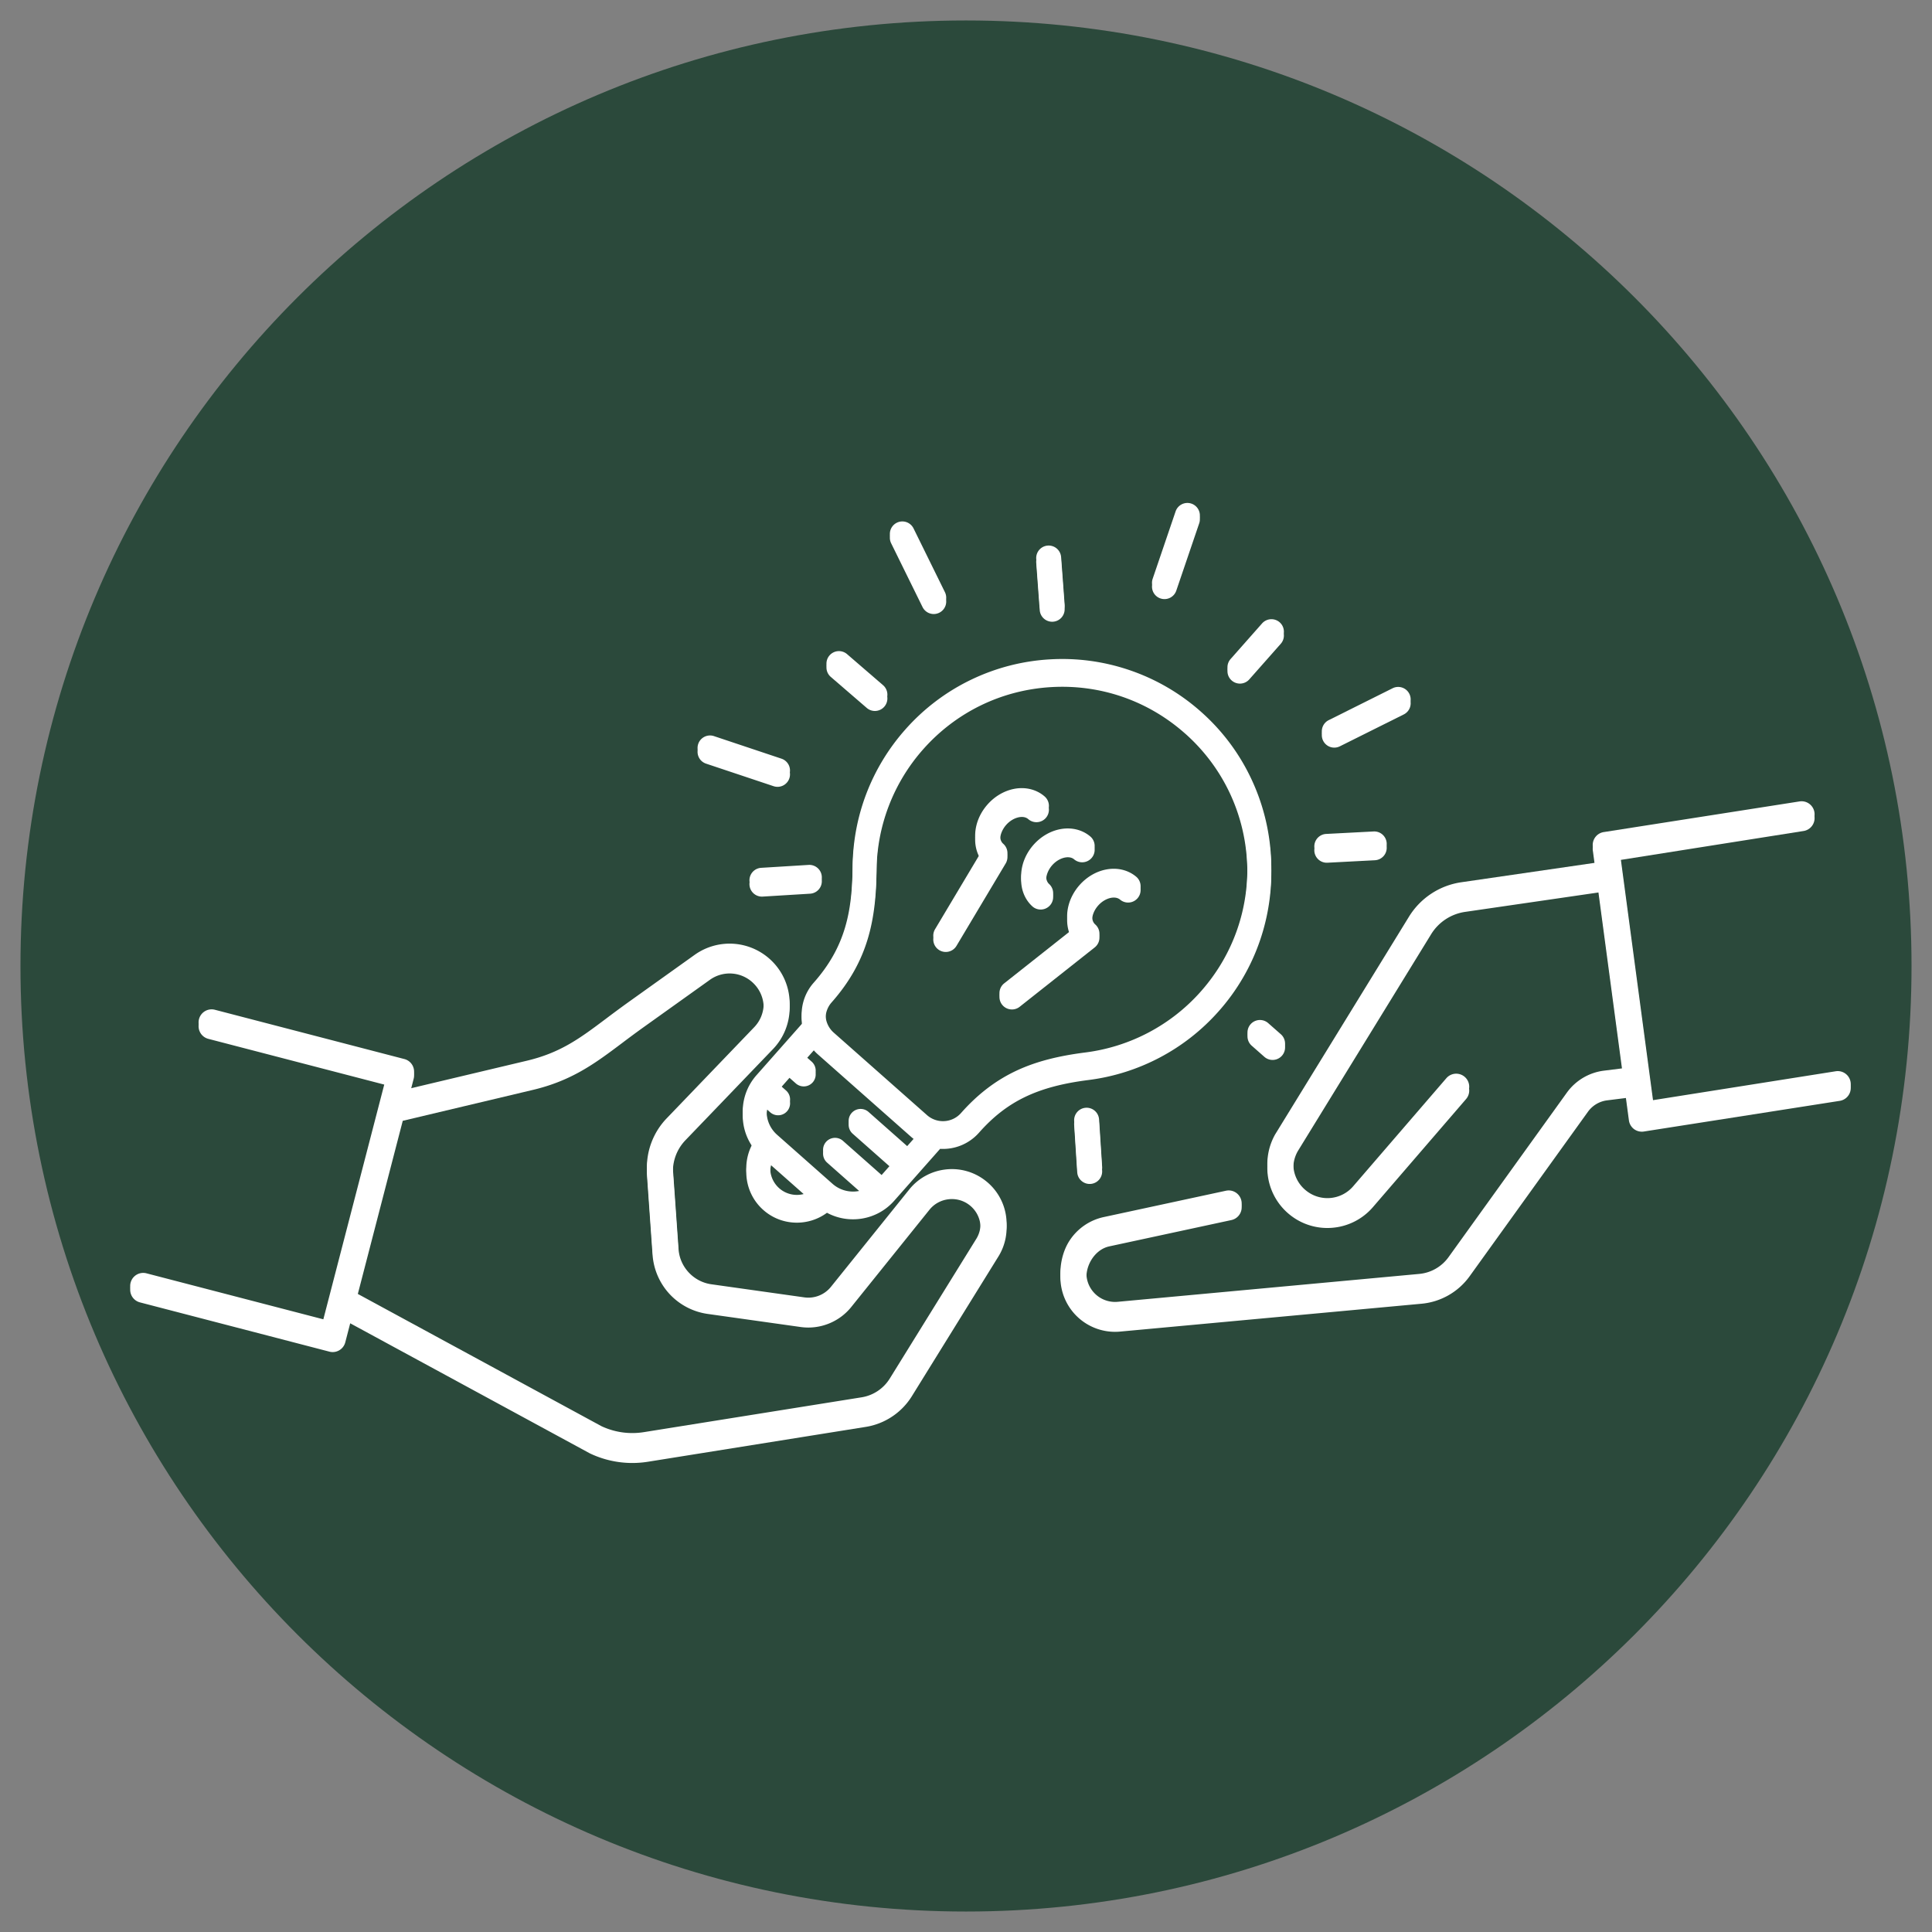
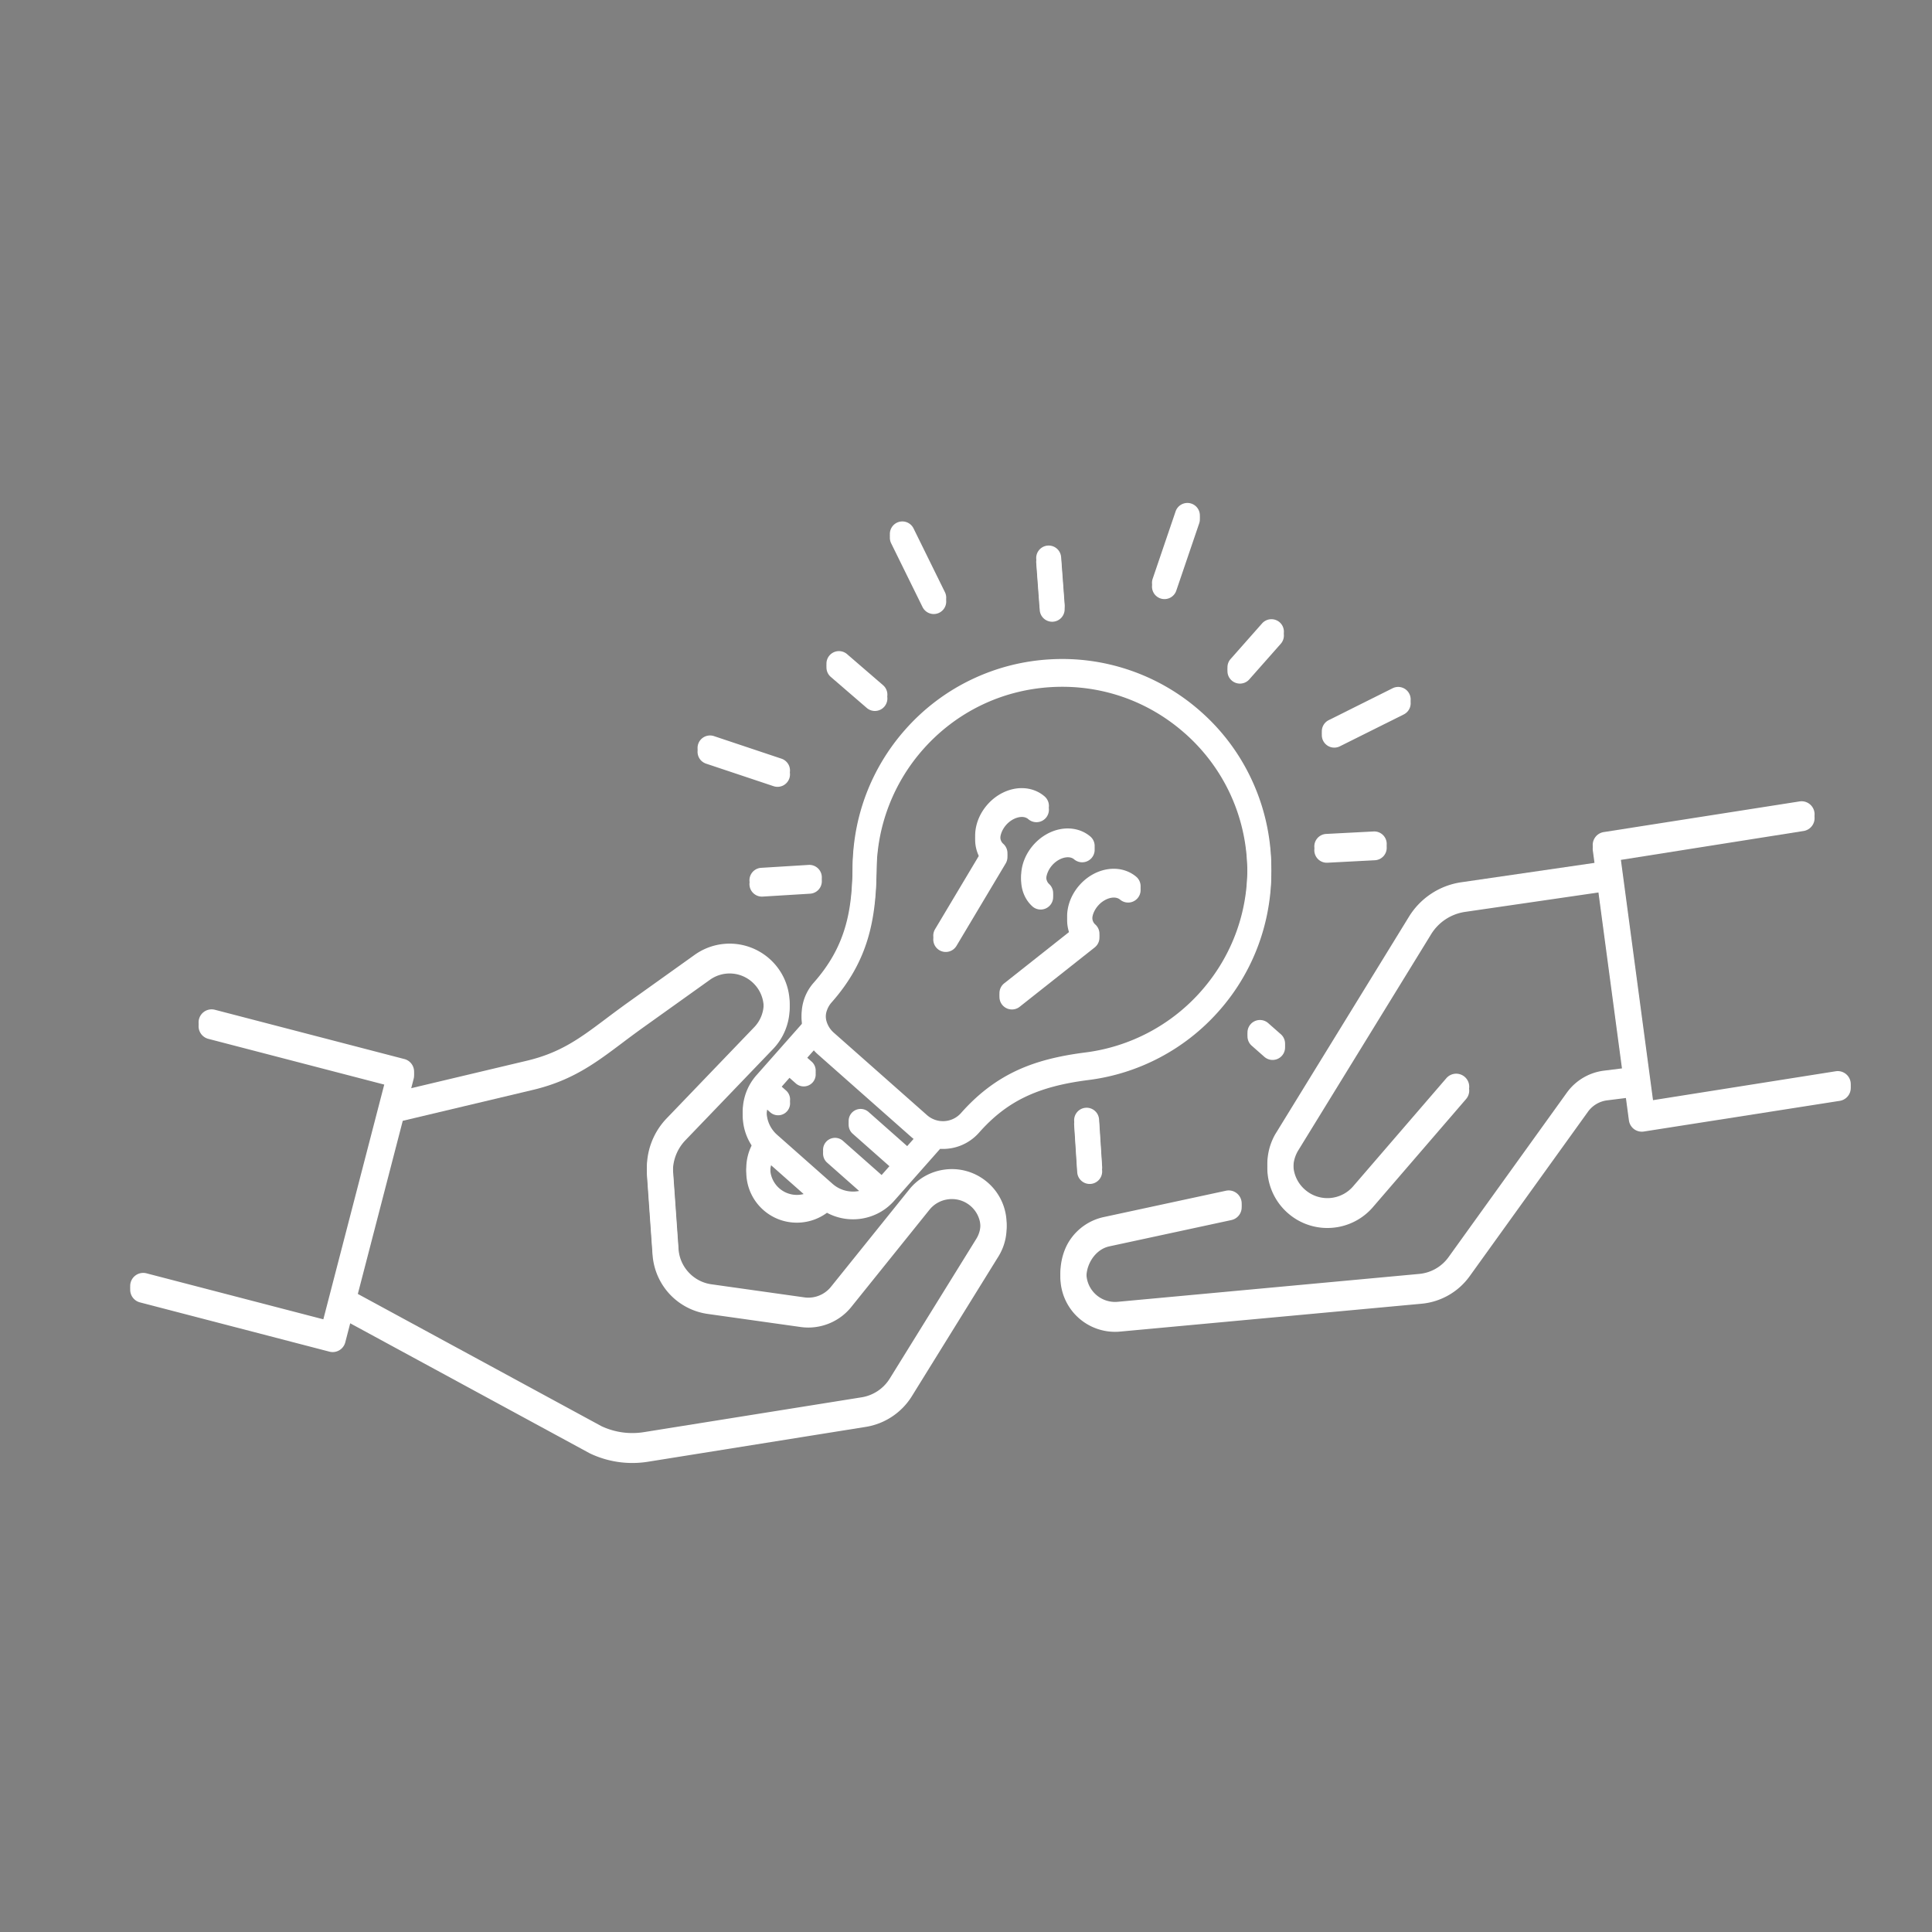
<svg xmlns="http://www.w3.org/2000/svg" width="500" height="500" version="1.0" viewBox="0 0 375 375">
  <rect x="0" y="0" width="375" height="375" fill="#808080" stroke="none" />
  <defs>
    <clipPath id="a">
      <path d="M3.973 3.973h367.054v367.054H3.973Zm0 0" />
    </clipPath>
    <clipPath id="b">
      <path d="M187.5 3.973C86.14 3.973 3.973 86.14 3.973 187.5c0 101.36 82.168 183.527 183.527 183.527 101.36 0 183.527-82.168 183.527-183.527C371.027 86.14 288.86 3.973 187.5 3.973m0 0" />
    </clipPath>
    <clipPath id="d">
      <path d="M.973.973h367.054v367.054H.973Zm0 0" />
    </clipPath>
    <clipPath id="e">
-       <path d="M184.5.973C83.14.973.973 83.14.973 184.5c0 101.36 82.168 183.527 183.527 183.527 101.36 0 183.527-82.168 183.527-183.527C368.027 83.14 285.86.973 184.5.973m0 0" />
-     </clipPath>
+       </clipPath>
    <clipPath id="c">
      <path d="M0 0h369v369H0z" />
    </clipPath>
    <clipPath id="f">
      <path d="M144 128h103v110H144Zm0 0" />
    </clipPath>
    <clipPath id="g">
      <path d="m0 141.586 331.227-75.637 37.898 165.98-331.223 75.634Zm0 0" />
    </clipPath>
    <clipPath id="h">
      <path d="m0 141.586 331.227-75.637 37.898 165.98-331.223 75.634Zm0 0" />
    </clipPath>
    <clipPath id="i">
      <path d="M256 134h18v12h-18Zm0 0" />
    </clipPath>
    <clipPath id="j">
      <path d="m0 141.586 331.227-75.637 37.898 165.98-331.223 75.634Zm0 0" />
    </clipPath>
    <clipPath id="k">
      <path d="m0 141.586 331.227-75.637 37.898 165.98-331.223 75.634Zm0 0" />
    </clipPath>
    <clipPath id="l">
      <path d="M198 161h15v16h-15Zm0 0" />
    </clipPath>
    <clipPath id="m">
      <path d="m0 141.586 331.227-75.637 37.898 165.98-331.223 75.634Zm0 0" />
    </clipPath>
    <clipPath id="n">
      <path d="m0 141.586 331.227-75.637 37.898 165.98-331.223 75.634Zm0 0" />
    </clipPath>
    <clipPath id="o">
      <path d="M193 169h29v27h-29Zm0 0" />
    </clipPath>
    <clipPath id="p">
      <path d="m0 141.586 331.227-75.637 37.898 165.98-331.223 75.634Zm0 0" />
    </clipPath>
    <clipPath id="q">
      <path d="m0 141.586 331.227-75.637 37.898 165.98-331.223 75.634Zm0 0" />
    </clipPath>
    <clipPath id="r">
      <path d="M181 153h23v32h-23Zm0 0" />
    </clipPath>
    <clipPath id="s">
      <path d="m0 141.586 331.227-75.637 37.898 165.98-331.223 75.634Zm0 0" />
    </clipPath>
    <clipPath id="t">
      <path d="m0 141.586 331.227-75.637 37.898 165.98-331.223 75.634Zm0 0" />
    </clipPath>
    <clipPath id="u">
      <path d="M135 143h19v10h-19Zm0 0" />
    </clipPath>
    <clipPath id="v">
      <path d="m0 141.586 331.227-75.637 37.898 165.98-331.223 75.634Zm0 0" />
    </clipPath>
    <clipPath id="w">
      <path d="m0 141.586 331.227-75.637 37.898 165.98-331.223 75.634Zm0 0" />
    </clipPath>
    <clipPath id="x">
      <path d="M145 168h15v7h-15Zm0 0" />
    </clipPath>
    <clipPath id="y">
      <path d="m0 141.586 331.227-75.637 37.898 165.98-331.223 75.634Zm0 0" />
    </clipPath>
    <clipPath id="z">
      <path d="m0 141.586 331.227-75.637 37.898 165.98-331.223 75.634Zm0 0" />
    </clipPath>
    <clipPath id="A">
      <path d="M223 98h10v19h-10Zm0 0" />
    </clipPath>
    <clipPath id="B">
      <path d="m0 141.586 331.227-75.637 37.898 165.98-331.223 75.634Zm0 0" />
    </clipPath>
    <clipPath id="C">
      <path d="m0 141.586 331.227-75.637 37.898 165.98-331.223 75.634Zm0 0" />
    </clipPath>
    <clipPath id="D">
      <path d="M172 101h12v19h-12Zm0 0" />
    </clipPath>
    <clipPath id="E">
      <path d="m0 141.586 331.227-75.637 37.898 165.98-331.223 75.634Zm0 0" />
    </clipPath>
    <clipPath id="F">
      <path d="m0 141.586 331.227-75.637 37.898 165.98-331.223 75.634Zm0 0" />
    </clipPath>
    <clipPath id="G">
      <path d="M160 127h13v11h-13Zm0 0" />
    </clipPath>
    <clipPath id="H">
      <path d="m0 141.586 331.227-75.637 37.898 165.98-331.223 75.634Zm0 0" />
    </clipPath>
    <clipPath id="I">
      <path d="m0 141.586 331.227-75.637 37.898 165.98-331.223 75.634Zm0 0" />
    </clipPath>
    <clipPath id="J">
      <path d="M238 120h12v13h-12Zm0 0" />
    </clipPath>
    <clipPath id="K">
      <path d="m0 141.586 331.227-75.637 37.898 165.98-331.223 75.634Zm0 0" />
    </clipPath>
    <clipPath id="L">
      <path d="m0 141.586 331.227-75.637 37.898 165.98-331.223 75.634Zm0 0" />
    </clipPath>
    <clipPath id="M">
      <path d="M201 106h6v15h-6Zm0 0" />
    </clipPath>
    <clipPath id="N">
      <path d="m0 141.586 331.227-75.637 37.898 165.98-331.223 75.634Zm0 0" />
    </clipPath>
    <clipPath id="O">
      <path d="m0 141.586 331.227-75.637 37.898 165.98-331.223 75.634Zm0 0" />
    </clipPath>
    <clipPath id="P">
      <path d="M208 215h6v15h-6Zm0 0" />
    </clipPath>
    <clipPath id="Q">
      <path d="m0 141.586 331.227-75.637 37.898 165.98-331.223 75.634Zm0 0" />
    </clipPath>
    <clipPath id="R">
      <path d="m0 141.586 331.227-75.637 37.898 165.98-331.223 75.634Zm0 0" />
    </clipPath>
    <clipPath id="S">
      <path d="M242 198h8v8h-8Zm0 0" />
    </clipPath>
    <clipPath id="T">
      <path d="m0 141.586 331.227-75.637 37.898 165.98-331.223 75.634Zm0 0" />
    </clipPath>
    <clipPath id="U">
      <path d="m0 141.586 331.227-75.637 37.898 165.98-331.223 75.634Zm0 0" />
    </clipPath>
    <clipPath id="V">
      <path d="M255 162h15v6h-15Zm0 0" />
    </clipPath>
    <clipPath id="W">
      <path d="m0 141.586 331.227-75.637 37.898 165.98-331.223 75.634Zm0 0" />
    </clipPath>
    <clipPath id="X">
      <path d="m0 141.586 331.227-75.637 37.898 165.98-331.223 75.634Zm0 0" />
    </clipPath>
    <clipPath id="Y">
      <path d="M25 183h171v101H25Zm0 0" />
    </clipPath>
    <clipPath id="Z">
      <path d="m0 141.586 331.227-75.637 37.898 165.98-331.223 75.634Zm0 0" />
    </clipPath>
    <clipPath id="aa">
      <path d="m0 141.586 331.227-75.637 37.898 165.98-331.223 75.634Zm0 0" />
    </clipPath>
    <clipPath id="ab">
      <path d="M205 156h155v103H205Zm0 0" />
    </clipPath>
    <clipPath id="ac">
      <path d="m0 141.586 331.227-75.637 37.898 165.98-331.223 75.634Zm0 0" />
    </clipPath>
    <clipPath id="ad">
      <path d="m0 141.586 331.227-75.637 37.898 165.98-331.223 75.634Zm0 0" />
    </clipPath>
    <clipPath id="ae">
      <path d="M144 127h103v110H144Zm0 0" />
    </clipPath>
    <clipPath id="af">
      <path d="m0 140.836 331.227-75.637 37.898 165.98-331.223 75.634Zm0 0" />
    </clipPath>
    <clipPath id="ag">
      <path d="m0 140.836 331.227-75.637 37.898 165.98-331.223 75.634Zm0 0" />
    </clipPath>
    <clipPath id="ah">
      <path d="M256 133h18v12h-18Zm0 0" />
    </clipPath>
    <clipPath id="ai">
      <path d="m0 140.836 331.227-75.637 37.898 165.98-331.223 75.634Zm0 0" />
    </clipPath>
    <clipPath id="aj">
      <path d="m0 140.836 331.227-75.637 37.898 165.98-331.223 75.634Zm0 0" />
    </clipPath>
    <clipPath id="ak">
      <path d="M198 160h15v16h-15Zm0 0" />
    </clipPath>
    <clipPath id="al">
      <path d="m0 140.836 331.227-75.637 37.898 165.98-331.223 75.634Zm0 0" />
    </clipPath>
    <clipPath id="am">
      <path d="m0 140.836 331.227-75.637 37.898 165.98-331.223 75.634Zm0 0" />
    </clipPath>
    <clipPath id="an">
      <path d="M193 168h29v28h-29Zm0 0" />
    </clipPath>
    <clipPath id="ao">
      <path d="m0 140.836 331.227-75.637 37.898 165.98-331.223 75.634Zm0 0" />
    </clipPath>
    <clipPath id="ap">
      <path d="m0 140.836 331.227-75.637 37.898 165.98-331.223 75.634Zm0 0" />
    </clipPath>
    <clipPath id="aq">
      <path d="M181 152h23v33h-23Zm0 0" />
    </clipPath>
    <clipPath id="ar">
      <path d="m0 140.836 331.227-75.637 37.898 165.98-331.223 75.634Zm0 0" />
    </clipPath>
    <clipPath id="as">
      <path d="m0 140.836 331.227-75.637 37.898 165.98-331.223 75.634Zm0 0" />
    </clipPath>
    <clipPath id="at">
      <path d="M135 142h19v10h-19Zm0 0" />
    </clipPath>
    <clipPath id="au">
      <path d="m0 140.836 331.227-75.637 37.898 165.98-331.223 75.634Zm0 0" />
    </clipPath>
    <clipPath id="av">
      <path d="m0 140.836 331.227-75.637 37.898 165.98-331.223 75.634Zm0 0" />
    </clipPath>
    <clipPath id="aw">
      <path d="M145 167h15v7h-15Zm0 0" />
    </clipPath>
    <clipPath id="ax">
      <path d="m0 140.836 331.227-75.637 37.898 165.98-331.223 75.634Zm0 0" />
    </clipPath>
    <clipPath id="ay">
      <path d="m0 140.836 331.227-75.637 37.898 165.98-331.223 75.634Zm0 0" />
    </clipPath>
    <clipPath id="az">
      <path d="M223 97h10v19h-10Zm0 0" />
    </clipPath>
    <clipPath id="aA">
      <path d="m0 140.836 331.227-75.637 37.898 165.98-331.223 75.634Zm0 0" />
    </clipPath>
    <clipPath id="aB">
      <path d="m0 140.836 331.227-75.637 37.898 165.98-331.223 75.634Zm0 0" />
    </clipPath>
    <clipPath id="aC">
      <path d="M172 101h12v18h-12Zm0 0" />
    </clipPath>
    <clipPath id="aD">
      <path d="m0 140.836 331.227-75.637 37.898 165.98-331.223 75.634Zm0 0" />
    </clipPath>
    <clipPath id="aE">
      <path d="m0 140.836 331.227-75.637 37.898 165.98-331.223 75.634Zm0 0" />
    </clipPath>
    <clipPath id="aF">
      <path d="M160 126h13v12h-13Zm0 0" />
    </clipPath>
    <clipPath id="aG">
      <path d="m0 140.836 331.227-75.637 37.898 165.98-331.223 75.634Zm0 0" />
    </clipPath>
    <clipPath id="aH">
      <path d="m0 140.836 331.227-75.637 37.898 165.98-331.223 75.634Zm0 0" />
    </clipPath>
    <clipPath id="aI">
      <path d="M238 120h12v12h-12Zm0 0" />
    </clipPath>
    <clipPath id="aJ">
      <path d="m0 140.836 331.227-75.637 37.898 165.98-331.223 75.634Zm0 0" />
    </clipPath>
    <clipPath id="aK">
      <path d="m0 140.836 331.227-75.637 37.898 165.98-331.223 75.634Zm0 0" />
    </clipPath>
    <clipPath id="aL">
      <path d="M201 105h6v15h-6Zm0 0" />
    </clipPath>
    <clipPath id="aM">
      <path d="m0 140.836 331.227-75.637 37.898 165.98-331.223 75.634Zm0 0" />
    </clipPath>
    <clipPath id="aN">
      <path d="m0 140.836 331.227-75.637 37.898 165.98-331.223 75.634Zm0 0" />
    </clipPath>
    <clipPath id="aO">
      <path d="M208 215h6v15h-6Zm0 0" />
    </clipPath>
    <clipPath id="aP">
      <path d="m0 140.836 331.227-75.637 37.898 165.98-331.223 75.634Zm0 0" />
    </clipPath>
    <clipPath id="aQ">
      <path d="m0 140.836 331.227-75.637 37.898 165.98-331.223 75.634Zm0 0" />
    </clipPath>
    <clipPath id="aR">
      <path d="M242 197h8v9h-8Zm0 0" />
    </clipPath>
    <clipPath id="aS">
      <path d="m0 140.836 331.227-75.637 37.898 165.98-331.223 75.634Zm0 0" />
    </clipPath>
    <clipPath id="aT">
      <path d="m0 140.836 331.227-75.637 37.898 165.98-331.223 75.634Zm0 0" />
    </clipPath>
    <clipPath id="aU">
      <path d="M255 161h15v6h-15Zm0 0" />
    </clipPath>
    <clipPath id="aV">
      <path d="m0 140.836 331.227-75.637 37.898 165.98-331.223 75.634Zm0 0" />
    </clipPath>
    <clipPath id="aW">
      <path d="m0 140.836 331.227-75.637 37.898 165.98-331.223 75.634Zm0 0" />
    </clipPath>
    <clipPath id="aX">
      <path d="M25 183h171v101H25Zm0 0" />
    </clipPath>
    <clipPath id="aY">
      <path d="m0 140.836 331.227-75.637 37.898 165.98-331.223 75.634Zm0 0" />
    </clipPath>
    <clipPath id="aZ">
      <path d="m0 140.836 331.227-75.637 37.898 165.98-331.223 75.634Zm0 0" />
    </clipPath>
    <clipPath id="ba">
      <path d="M205 155h155v103H205Zm0 0" />
    </clipPath>
    <clipPath id="bb">
      <path d="m0 140.836 331.227-75.637 37.898 165.98-331.223 75.634Zm0 0" />
    </clipPath>
    <clipPath id="bc">
      <path d="m0 140.836 331.227-75.637 37.898 165.98-331.223 75.634Zm0 0" />
    </clipPath>
  </defs>
  <g clip-path="url(#a)">
    <g clip-path="url(#b)">
      <g clip-path="url(#c)" transform="translate(3 3)">
        <g clip-path="url(#d)">
          <g clip-path="url(#e)">
            <path fill="#2b493b" d="M.973.973h367.054v367.054H.973Zm0 0" />
          </g>
        </g>
      </g>
    </g>
  </g>
  <g clip-path="url(#f)">
    <g clip-path="url(#g)">
      <g clip-path="url(#h)">
        <path fill="#fff" d="M157.938 191.492a9.3 9.3 0 0 0-2.184 7.863l-8.922 10.09c-3.34 3.774-3.508 9.278-.71 13.223-2.235 3.95-1.49 9.066 2.042 12.191s8.707 3.239 12.352.54c4.257 2.292 9.699 1.453 13.039-2.32l8.922-10.09a9.32 9.32 0 0 0 7.539-3.126c5.402-6.11 11.359-8.976 21.242-10.23a40.51 40.51 0 0 0 25.238-13.293 40.3 40.3 0 0 0 8.121-13.95 40.7 40.7 0 0 0 2.07-15.464 40.6 40.6 0 0 0-3.867-15.113 40.2 40.2 0 0 0-9.695-12.899 40.4 40.4 0 0 0-13.973-8.121 40.4 40.4 0 0 0-15.46-2.055 40.5 40.5 0 0 0-15.106 3.899 40.4 40.4 0 0 0-12.895 9.746 40.6 40.6 0 0 0-7.59 12.57 40.5 40.5 0 0 0-2.605 13.934c-.09 8.781-1.383 15.625-7.559 22.605m-6.696 39.89a5.19 5.19 0 0 1-1.574-5.21l6.937 6.137a5.19 5.19 0 0 1-5.363-.926m24.844-8.171-7.504-6.637a2.323 2.323 0 0 0-3.277.203 2.32 2.32 0 0 0 .199 3.274l7.504 6.637-1.887 2.132-7.504-6.636a2.323 2.323 0 0 0-3.277.203 2.323 2.323 0 0 0 .203 3.277l6.871 6.078a6.01 6.01 0 0 1-5.824-1.219l-10.762-9.52a6.01 6.01 0 0 1-1.918-5.632l.594.531a2.323 2.323 0 0 0 3.078-3.48l-1.227-1.082 1.887-2.137 1.227 1.086a2.32 2.32 0 1 0 3.074-3.476l-1.227-1.086 1.645-1.856c.242.27.504.535.785.781l18.113 16.02q.418.37.871.68Zm-5.95-54.274a35.98 35.98 0 0 1 9.032-23.476c6.379-7.215 15.187-11.508 24.8-12.09 9.59-.578 18.829 2.61 26.02 8.973l.055.043c7.18 6.375 11.445 15.187 12.008 24.812.566 9.63-2.637 18.883-9.024 26.055a35.97 35.97 0 0 1-22.351 11.777c-5.371.68-9.57 1.778-13.207 3.453-4.074 1.88-7.653 4.594-10.934 8.305a4.68 4.68 0 0 1-6.605.402l-18.114-16.02a4.686 4.686 0 0 1-.402-6.605c7.106-8.035 8.625-16.054 8.723-25.629m0 0" />
      </g>
    </g>
  </g>
  <g clip-path="url(#i)">
    <g clip-path="url(#j)">
      <g clip-path="url(#k)">
        <path fill="#fff" d="M257.383 144.508a2.42 2.42 0 0 0 2.683.351l12.348-6.16a2.422 2.422 0 1 0-2.164-4.332l-12.344 6.16a2.42 2.42 0 0 0-.523 3.98m0 0" />
      </g>
    </g>
  </g>
  <g clip-path="url(#l)">
    <g clip-path="url(#m)">
      <g clip-path="url(#n)">
        <path fill="#fff" d="M198.21 170.438c-.093 2.195.724 4.218 2.247 5.554a2.423 2.423 0 0 0 3.195-3.64c-.992-.872-.726-2.926.567-4.399 1.293-1.476 3.297-2.008 4.285-1.14a2.423 2.423 0 0 0 3.195-3.641c-1.527-1.336-3.637-1.883-5.8-1.5-1.997.351-3.883 1.45-5.32 3.086-1.438 1.64-2.278 3.656-2.368 5.68m0 0" />
      </g>
    </g>
  </g>
  <g clip-path="url(#o)">
    <g clip-path="url(#p)">
      <g clip-path="url(#q)">
        <path fill="#fff" d="M207.418 176.445c-.473 1.774-.348 3.547.293 5.051l-12.856 10.168a2.422 2.422 0 0 0 3.004 3.797l14.621-11.566c.004-.004.008-.004.012-.008l.082-.07a2.418 2.418 0 0 0 .004-3.64c-.57-.501-.754-1.454-.48-2.49.18-.675.543-1.34 1.047-1.91 1.292-1.476 3.292-2.007 4.285-1.14a2.423 2.423 0 0 0 3.195-3.64c-1.527-1.337-3.64-1.884-5.8-1.5-1.997.35-3.884 1.448-5.321 3.085-.992 1.133-1.715 2.469-2.086 3.863m0 0" />
      </g>
    </g>
  </g>
  <g clip-path="url(#r)">
    <g clip-path="url(#s)">
      <g clip-path="url(#t)">
        <path fill="#fff" d="M182.332 184.434a2.423 2.423 0 0 0 3.32-.84l9.555-16.008q.004-.006.008-.012.016-.03.031-.058.081-.147.121-.258a2.42 2.42 0 0 0-.644-2.735c-.993-.867-.727-2.921.566-4.398 1.293-1.473 3.297-2.004 4.29-1.137a2.42 2.42 0 0 0 3.413-.222 2.423 2.423 0 0 0-.222-3.418c-1.524-1.336-3.637-1.883-5.797-1.504-1.996.355-3.887 1.449-5.325 3.09-1.437 1.636-2.277 3.656-2.363 5.68-.062 1.425.262 2.777.914 3.913l-8.707 14.586a2.42 2.42 0 0 0 .84 3.32m0 0" />
      </g>
    </g>
  </g>
  <g clip-path="url(#u)">
    <g clip-path="url(#v)">
      <g clip-path="url(#w)">
        <path fill="#fff" d="m137.047 148.223 13.086 4.37a2.42 2.42 0 1 0 1.535-4.59l-13.086-4.374a2.42 2.42 0 0 0-3.062 1.531 2.43 2.43 0 0 0 .69 2.582c.24.207.52.375.837.48m0 0" />
      </g>
    </g>
  </g>
  <g clip-path="url(#x)">
    <g clip-path="url(#y)">
      <g clip-path="url(#z)">
        <path fill="#fff" d="M147.742 169.195a2.42 2.42 0 1 0 .297 4.832l9.203-.562a2.422 2.422 0 1 0-.297-4.836Zm0 0" />
      </g>
    </g>
  </g>
  <g clip-path="url(#A)">
    <g clip-path="url(#B)">
      <g clip-path="url(#C)">
        <path fill="#fff" d="M225.246 116.156a2.42 2.42 0 0 0 3.07-1.511l4.446-13.063a2.42 2.42 0 1 0-4.582-1.559l-4.446 13.063a2.42 2.42 0 0 0 .707 2.613c.23.196.5.356.805.457m0 0" />
      </g>
    </g>
  </g>
  <g clip-path="url(#D)">
    <g clip-path="url(#E)">
      <g clip-path="url(#F)">
        <path fill="#fff" d="M179.066 117.832q.225.45.59.762c.711.617 1.75.781 2.649.34a2.42 2.42 0 0 0 1.105-3.243l-6.094-12.379a2.421 2.421 0 1 0-4.343 2.141Zm0 0" />
      </g>
    </g>
  </g>
  <g clip-path="url(#G)">
    <g clip-path="url(#H)">
      <g clip-path="url(#I)">
        <path fill="#fff" d="M168.238 137.41a2.416 2.416 0 0 0 3.414-.254 2.416 2.416 0 0 0-.254-3.414l-6.98-6.023a2.42 2.42 0 0 0-3.414.254 2.42 2.42 0 0 0 .25 3.414Zm0 0" />
      </g>
    </g>
  </g>
  <g clip-path="url(#J)">
    <g clip-path="url(#K)">
      <g clip-path="url(#L)">
        <path fill="#fff" d="M239.066 132.078a2.42 2.42 0 0 0 3.418-.207l6.11-6.91c.886-1 .793-2.531-.207-3.418a2.426 2.426 0 0 0-3.418.21l-6.11 6.911c-.886 1-.793 2.531.207 3.414m0 0" />
      </g>
    </g>
  </g>
  <g clip-path="url(#M)">
    <g clip-path="url(#N)">
      <g clip-path="url(#O)">
        <path fill="#fff" d="M204.406 120.672a2.42 2.42 0 0 0 2.235-2.59l-.68-9.2a2.42 2.42 0 0 0-2.59-2.234 2.42 2.42 0 0 0-2.238 2.59l.68 9.2a2.418 2.418 0 0 0 2.594 2.234m0 0" />
      </g>
    </g>
  </g>
  <g clip-path="url(#P)">
    <g clip-path="url(#Q)">
      <g clip-path="url(#R)">
        <path fill="#fff" d="M210.754 215.766a2.42 2.42 0 0 0-2.258 2.574l.594 9.203c.043.668.355 1.254.82 1.66.465.41 1.086.64 1.754.598a2.42 2.42 0 0 0 2.258-2.574l-.594-9.204a2.424 2.424 0 0 0-2.574-2.257m0 0" />
      </g>
    </g>
  </g>
  <g clip-path="url(#S)">
    <g clip-path="url(#T)">
      <g clip-path="url(#U)">
        <path fill="#fff" d="M246.121 199.305a2.421 2.421 0 0 0-3.238 3.597l2.539 2.239a2.422 2.422 0 0 0 3.242-3.598Zm0 0" />
      </g>
    </g>
  </g>
  <g clip-path="url(#V)">
    <g clip-path="url(#W)">
      <g clip-path="url(#X)">
        <path fill="#fff" d="M257.406 162.617a2.42 2.42 0 1 0 .25 4.836l9.211-.48a2.417 2.417 0 0 0 2.29-2.543 2.42 2.42 0 0 0-2.544-2.293Zm0 0" />
      </g>
    </g>
  </g>
  <g clip-path="url(#Y)">
    <g clip-path="url(#Z)">
      <g clip-path="url(#aa)">
        <path fill="#fff" d="M183.52 227.746a10.56 10.56 0 0 0-7.051 3.899L161.28 250.53a5.63 5.63 0 0 1-5.152 2.04l-18.063-2.544c-3.441-.484-6.117-3.351-6.359-6.816l-1.074-15.25a8.71 8.71 0 0 1 2.402-6.633l16.988-17.683a11.6 11.6 0 0 0 3.25-8.098 11.6 11.6 0 0 0-3.28-8.09 11.68 11.68 0 0 0-7.321-3.5 11.68 11.68 0 0 0-7.832 2.125l-12.961 9.258a218 218 0 0 0-4.145 3.058c-5.199 3.907-8.953 6.727-15.687 8.29q-.011 0-.016.003l-22.418 5.325.68-2.625a2.52 2.52 0 0 0-1.812-3.082l-36.774-9.563a2.527 2.527 0 0 0-3.078 1.813 2.526 2.526 0 0 0 1.809 3.082l34.328 8.925-1.094 4.211q.001.008-.004.016l-10.906 42.035-34.328-8.926a2.526 2.526 0 1 0-1.27 4.89l36.774 9.563a2.5 2.5 0 0 0 1.195.02 2.53 2.53 0 0 0 1.887-1.832l.957-3.691 46.418 25.195q.06.033.125.066a19.14 19.14 0 0 0 11.257 1.61l42.254-6.762q.426-.066.84-.16a12.95 12.95 0 0 0 8.129-5.809l16.785-27.094a10.61 10.61 0 0 0-2.508-13.98 10.56 10.56 0 0 0-7.757-2.172m5.964 13.488-16.78 27.09a7.9 7.9 0 0 1-5.47 3.645l-42.254 6.758c-2.812.449-5.66.05-8.238-1.157L69.285 251.81l8.89-34.262 25.02-5.942c7.774-1.8 12.317-5.214 17.578-9.167a199 199 0 0 1 4.047-2.989l12.957-9.258a6.57 6.57 0 0 1 8.586.782 6.58 6.58 0 0 1 .016 9.168l-16.984 17.683a13.77 13.77 0 0 0-3.801 10.492l1.07 15.246c.2 2.84 1.379 5.547 3.32 7.63a12.48 12.48 0 0 0 7.38 3.84l18.062 2.542c3.699.52 7.453-.965 9.793-3.875l15.191-18.89c1.895-2.356 5.375-2.762 7.762-.903a5.555 5.555 0 0 1 1.312 7.328m0 0" />
      </g>
    </g>
  </g>
  <g clip-path="url(#ab)">
    <g clip-path="url(#ac)">
      <g clip-path="url(#ad)">
        <path fill="#fff" d="m349.348 156.297-38.008 5.95a2.53 2.53 0 0 0-2.172 2.839l.422 3.133-25.934 3.773a14.35 14.35 0 0 0-10.187 6.707l-25.867 42.082-.036.051a11.7 11.7 0 0 0-1.379 8 11.66 11.66 0 0 0 4.172 6.957 11.6 11.6 0 0 0 8.36 2.512 11.621 11.621 0 0 0 7.762-3.996l18.082-20.977a2.525 2.525 0 0 0-.266-3.562 2.525 2.525 0 0 0-3.563.265l-18.082 20.973a6.585 6.585 0 0 1-9.132.844 6.564 6.564 0 0 1-1.594-8.45l25.847-42.05a9.32 9.32 0 0 1 6.61-4.352l25.875-3.766 4.664 34.883-3.613.453a10.48 10.48 0 0 0-7.184 4.266l-22.969 31.934a7.9 7.9 0 0 1-5.715 3.254l-58.5 5.41a5.566 5.566 0 0 1-5.964-4.461c-.586-2.946 1.359-6.371 4.277-7.035q.036-.011.066-.016l23.696-5.106a2.53 2.53 0 0 0 1.937-3.003 2.52 2.52 0 0 0-3.004-1.938l-23.691 5.106a10.57 10.57 0 0 0-6.645 4.554c-1.543 2.344-2.14 5.672-1.59 8.422a10.605 10.605 0 0 0 11.38 8.508l58.495-5.406a12.962 12.962 0 0 0 9.36-5.34l22.969-31.934a5.42 5.42 0 0 1 3.71-2.203l3.653-.457.582 4.344c.09.668.437 1.265.969 1.676a2.55 2.55 0 0 0 1.87.496l38.009-5.95q.118-.015.23-.042a2.527 2.527 0 0 0-.902-4.969l-35.5 5.617-6.332-47.375 35.5-5.613a2.53 2.53 0 0 0 2.171-2.84 2.53 2.53 0 0 0-2.84-2.168m0 0" />
      </g>
    </g>
  </g>
  <g clip-path="url(#ae)">
    <g clip-path="url(#af)">
      <g clip-path="url(#ag)">
        <path fill="#fff" d="M157.938 190.742a9.3 9.3 0 0 0-2.184 7.863l-8.922 10.09c-3.34 3.774-3.508 9.278-.71 13.223-2.235 3.95-1.49 9.066 2.042 12.191s8.707 3.239 12.352.54c4.257 2.292 9.699 1.453 13.039-2.32l8.922-10.09a9.32 9.32 0 0 0 7.539-3.126c5.402-6.11 11.359-8.976 21.242-10.23a40.51 40.51 0 0 0 25.238-13.293 40.3 40.3 0 0 0 8.121-13.95 40.7 40.7 0 0 0 2.07-15.464 40.6 40.6 0 0 0-3.867-15.113 40.2 40.2 0 0 0-9.695-12.899 40.4 40.4 0 0 0-13.973-8.121 40.4 40.4 0 0 0-15.46-2.055 40.5 40.5 0 0 0-15.106 3.899 40.4 40.4 0 0 0-12.895 9.746 40.6 40.6 0 0 0-7.59 12.57 40.5 40.5 0 0 0-2.605 13.934c-.09 8.781-1.383 15.625-7.559 22.605m-6.696 39.89a5.19 5.19 0 0 1-1.574-5.21l6.937 6.137a5.19 5.19 0 0 1-5.363-.926m24.844-8.171-7.504-6.637a2.323 2.323 0 0 0-3.277.203 2.32 2.32 0 0 0 .199 3.274l7.504 6.637-1.887 2.132-7.504-6.636a2.323 2.323 0 0 0-3.277.203 2.323 2.323 0 0 0 .203 3.277l6.871 6.078a6.01 6.01 0 0 1-5.824-1.219l-10.762-9.52a6.01 6.01 0 0 1-1.918-5.632l.594.531a2.323 2.323 0 0 0 3.078-3.48l-1.227-1.082 1.887-2.137 1.227 1.086a2.32 2.32 0 1 0 3.074-3.476l-1.227-1.086 1.645-1.856c.242.27.504.535.785.781l18.113 16.02q.418.37.871.68Zm-5.95-54.274a35.98 35.98 0 0 1 9.032-23.476c6.379-7.215 15.187-11.508 24.8-12.09 9.59-.578 18.829 2.61 26.02 8.973l.055.043c7.18 6.375 11.445 15.187 12.008 24.812.566 9.63-2.637 18.883-9.024 26.055a35.97 35.97 0 0 1-22.351 11.777c-5.371.68-9.57 1.778-13.207 3.453-4.074 1.88-7.653 4.594-10.934 8.305a4.68 4.68 0 0 1-6.605.402l-18.114-16.02a4.686 4.686 0 0 1-.402-6.605c7.106-8.035 8.625-16.054 8.723-25.629m0 0" />
      </g>
    </g>
  </g>
  <g clip-path="url(#ah)">
    <g clip-path="url(#ai)">
      <g clip-path="url(#aj)">
        <path fill="#fff" d="M257.383 143.758a2.42 2.42 0 0 0 2.683.351l12.348-6.16a2.422 2.422 0 1 0-2.164-4.332l-12.344 6.16a2.42 2.42 0 0 0-.523 3.98m0 0" />
      </g>
    </g>
  </g>
  <g clip-path="url(#ak)">
    <g clip-path="url(#al)">
      <g clip-path="url(#am)">
        <path fill="#fff" d="M198.21 169.688c-.093 2.195.724 4.218 2.247 5.554a2.423 2.423 0 0 0 3.195-3.64c-.992-.872-.726-2.926.567-4.399 1.293-1.476 3.297-2.008 4.285-1.14a2.423 2.423 0 0 0 3.195-3.641c-1.527-1.336-3.637-1.883-5.8-1.5-1.997.351-3.883 1.45-5.32 3.086-1.438 1.64-2.278 3.656-2.368 5.68m0 0" />
      </g>
    </g>
  </g>
  <g clip-path="url(#an)">
    <g clip-path="url(#ao)">
      <g clip-path="url(#ap)">
        <path fill="#fff" d="M207.418 175.695c-.473 1.774-.348 3.547.293 5.051l-12.856 10.168a2.422 2.422 0 0 0 3.004 3.797l14.621-11.566c.004-.004.008-.004.012-.008l.082-.07a2.418 2.418 0 0 0 .004-3.64c-.57-.501-.754-1.454-.48-2.49.18-.675.543-1.34 1.047-1.91 1.292-1.476 3.292-2.007 4.285-1.14a2.423 2.423 0 0 0 3.195-3.64c-1.527-1.337-3.64-1.884-5.8-1.5-1.997.35-3.884 1.448-5.321 3.085-.992 1.133-1.715 2.469-2.086 3.863m0 0" />
      </g>
    </g>
  </g>
  <g clip-path="url(#aq)">
    <g clip-path="url(#ar)">
      <g clip-path="url(#as)">
        <path fill="#fff" d="M182.332 183.684a2.423 2.423 0 0 0 3.32-.84l9.555-16.008q.004-.006.008-.012.016-.03.031-.058.081-.147.121-.258a2.42 2.42 0 0 0-.644-2.735c-.993-.867-.727-2.921.566-4.398 1.293-1.473 3.297-2.004 4.29-1.137a2.42 2.42 0 0 0 3.413-.222 2.423 2.423 0 0 0-.222-3.418c-1.524-1.336-3.637-1.883-5.797-1.504-1.996.355-3.887 1.449-5.325 3.09-1.437 1.636-2.277 3.656-2.363 5.68-.062 1.425.262 2.777.914 3.913l-8.707 14.586a2.42 2.42 0 0 0 .84 3.32m0 0" />
      </g>
    </g>
  </g>
  <g clip-path="url(#at)">
    <g clip-path="url(#au)">
      <g clip-path="url(#av)">
        <path fill="#fff" d="m137.047 147.473 13.086 4.37a2.42 2.42 0 1 0 1.535-4.59l-13.086-4.374a2.42 2.42 0 0 0-3.062 1.531 2.43 2.43 0 0 0 .69 2.582c.24.207.52.375.837.48m0 0" />
      </g>
    </g>
  </g>
  <g clip-path="url(#aw)">
    <g clip-path="url(#ax)">
      <g clip-path="url(#ay)">
        <path fill="#fff" d="M147.742 168.445a2.42 2.42 0 1 0 .297 4.832l9.203-.562a2.422 2.422 0 1 0-.297-4.836Zm0 0" />
      </g>
    </g>
  </g>
  <g clip-path="url(#az)">
    <g clip-path="url(#aA)">
      <g clip-path="url(#aB)">
        <path fill="#fff" d="M225.246 115.406a2.42 2.42 0 0 0 3.07-1.511l4.446-13.063a2.42 2.42 0 1 0-4.582-1.559l-4.446 13.063a2.42 2.42 0 0 0 .707 2.613c.23.196.5.356.805.457m0 0" />
      </g>
    </g>
  </g>
  <g clip-path="url(#aC)">
    <g clip-path="url(#aD)">
      <g clip-path="url(#aE)">
        <path fill="#fff" d="M179.066 117.082q.225.45.59.762c.711.617 1.75.781 2.649.34a2.42 2.42 0 0 0 1.105-3.243l-6.094-12.379a2.421 2.421 0 1 0-4.343 2.141Zm0 0" />
      </g>
    </g>
  </g>
  <g clip-path="url(#aF)">
    <g clip-path="url(#aG)">
      <g clip-path="url(#aH)">
        <path fill="#fff" d="M168.238 136.66a2.416 2.416 0 0 0 3.414-.254 2.416 2.416 0 0 0-.254-3.414l-6.98-6.023a2.42 2.42 0 0 0-3.414.254 2.42 2.42 0 0 0 .25 3.414Zm0 0" />
      </g>
    </g>
  </g>
  <g clip-path="url(#aI)">
    <g clip-path="url(#aJ)">
      <g clip-path="url(#aK)">
        <path fill="#fff" d="M239.066 131.328a2.42 2.42 0 0 0 3.418-.207l6.11-6.91c.886-1 .793-2.531-.207-3.418a2.426 2.426 0 0 0-3.418.21l-6.11 6.911c-.886 1-.793 2.531.207 3.414m0 0" />
      </g>
    </g>
  </g>
  <g clip-path="url(#aL)">
    <g clip-path="url(#aM)">
      <g clip-path="url(#aN)">
        <path fill="#fff" d="M204.406 119.922a2.42 2.42 0 0 0 2.235-2.59l-.68-9.2a2.42 2.42 0 0 0-2.59-2.234 2.42 2.42 0 0 0-2.238 2.59l.68 9.2a2.418 2.418 0 0 0 2.594 2.234m0 0" />
      </g>
    </g>
  </g>
  <g clip-path="url(#aO)">
    <g clip-path="url(#aP)">
      <g clip-path="url(#aQ)">
        <path fill="#fff" d="M210.754 215.016a2.42 2.42 0 0 0-2.258 2.574l.594 9.203c.043.668.355 1.254.82 1.66.465.41 1.086.64 1.754.598a2.42 2.42 0 0 0 2.258-2.574l-.594-9.204a2.424 2.424 0 0 0-2.574-2.257m0 0" />
      </g>
    </g>
  </g>
  <g clip-path="url(#aR)">
    <g clip-path="url(#aS)">
      <g clip-path="url(#aT)">
        <path fill="#fff" d="M246.121 198.555a2.421 2.421 0 0 0-3.238 3.597l2.539 2.239a2.422 2.422 0 0 0 3.242-3.598Zm0 0" />
      </g>
    </g>
  </g>
  <g clip-path="url(#aU)">
    <g clip-path="url(#aV)">
      <g clip-path="url(#aW)">
        <path fill="#fff" d="M257.406 161.867a2.42 2.42 0 1 0 .25 4.836l9.211-.48a2.417 2.417 0 0 0 2.29-2.543 2.42 2.42 0 0 0-2.544-2.293Zm0 0" />
      </g>
    </g>
  </g>
  <g clip-path="url(#aX)">
    <g clip-path="url(#aY)">
      <g clip-path="url(#aZ)">
        <path fill="#fff" d="M183.52 226.996a10.56 10.56 0 0 0-7.051 3.899L161.28 249.78a5.63 5.63 0 0 1-5.152 2.04l-18.063-2.544c-3.441-.484-6.117-3.351-6.359-6.816l-1.074-15.25a8.71 8.71 0 0 1 2.402-6.633l16.988-17.683a11.6 11.6 0 0 0 3.25-8.098 11.6 11.6 0 0 0-3.28-8.09 11.68 11.68 0 0 0-7.321-3.5 11.68 11.68 0 0 0-7.832 2.125l-12.961 9.258a218 218 0 0 0-4.145 3.058c-5.199 3.907-8.953 6.727-15.687 8.29q-.011 0-.016.003l-22.418 5.325.68-2.625a2.52 2.52 0 0 0-1.812-3.082l-36.774-9.563a2.527 2.527 0 0 0-3.078 1.813 2.526 2.526 0 0 0 1.809 3.082l34.328 8.925-1.094 4.211q.001.008-.004.016l-10.906 42.035-34.328-8.926a2.526 2.526 0 1 0-1.27 4.89l36.774 9.563a2.5 2.5 0 0 0 1.195.02 2.53 2.53 0 0 0 1.887-1.832l.957-3.691 46.418 25.195q.06.033.125.066a19.14 19.14 0 0 0 11.257 1.61l42.254-6.762q.426-.066.84-.16a12.95 12.95 0 0 0 8.129-5.809l16.785-27.094a10.61 10.61 0 0 0-2.508-13.98 10.56 10.56 0 0 0-7.757-2.172m5.964 13.488-16.78 27.09a7.9 7.9 0 0 1-5.47 3.645l-42.254 6.758c-2.812.449-5.66.05-8.238-1.157L69.285 251.06l8.89-34.262 25.02-5.942c7.774-1.8 12.317-5.214 17.578-9.167a199 199 0 0 1 4.047-2.989l12.957-9.258a6.57 6.57 0 0 1 8.586.782 6.58 6.58 0 0 1 .016 9.168l-16.984 17.683a13.77 13.77 0 0 0-3.801 10.492l1.07 15.246c.2 2.84 1.379 5.547 3.32 7.63a12.48 12.48 0 0 0 7.38 3.84l18.062 2.542c3.699.52 7.453-.965 9.793-3.875l15.191-18.89c1.895-2.356 5.375-2.762 7.762-.903a5.555 5.555 0 0 1 1.312 7.328m0 0" />
      </g>
    </g>
  </g>
  <g clip-path="url(#ba)">
    <g clip-path="url(#bb)">
      <g clip-path="url(#bc)">
        <path fill="#fff" d="m349.348 155.547-38.008 5.95a2.53 2.53 0 0 0-2.172 2.839l.422 3.133-25.934 3.773a14.35 14.35 0 0 0-10.187 6.707l-25.867 42.082-.036.051a11.7 11.7 0 0 0-1.379 8 11.66 11.66 0 0 0 4.172 6.957 11.6 11.6 0 0 0 8.36 2.512 11.621 11.621 0 0 0 7.762-3.996l18.082-20.977a2.525 2.525 0 0 0-.266-3.562 2.525 2.525 0 0 0-3.563.265l-18.082 20.973a6.585 6.585 0 0 1-9.132.844 6.564 6.564 0 0 1-1.594-8.45l25.847-42.05a9.32 9.32 0 0 1 6.61-4.352l25.875-3.766 4.664 34.883-3.613.453a10.48 10.48 0 0 0-7.184 4.266l-22.969 31.934a7.9 7.9 0 0 1-5.715 3.254l-58.5 5.41a5.566 5.566 0 0 1-5.964-4.461c-.586-2.946 1.359-6.371 4.277-7.035q.036-.011.066-.016l23.696-5.106a2.53 2.53 0 0 0 1.937-3.003 2.52 2.52 0 0 0-3.004-1.938l-23.691 5.106a10.57 10.57 0 0 0-6.645 4.554c-1.543 2.344-2.14 5.672-1.59 8.422a10.605 10.605 0 0 0 11.38 8.508l58.495-5.406a12.962 12.962 0 0 0 9.36-5.34l22.969-31.934a5.42 5.42 0 0 1 3.71-2.203l3.653-.457.582 4.344c.09.668.437 1.265.969 1.676a2.55 2.55 0 0 0 1.87.496l38.009-5.95q.118-.015.23-.042a2.527 2.527 0 0 0-.902-4.969l-35.5 5.617-6.332-47.375 35.5-5.613a2.53 2.53 0 0 0 2.171-2.84 2.53 2.53 0 0 0-2.84-2.168m0 0" />
      </g>
    </g>
  </g>
</svg>